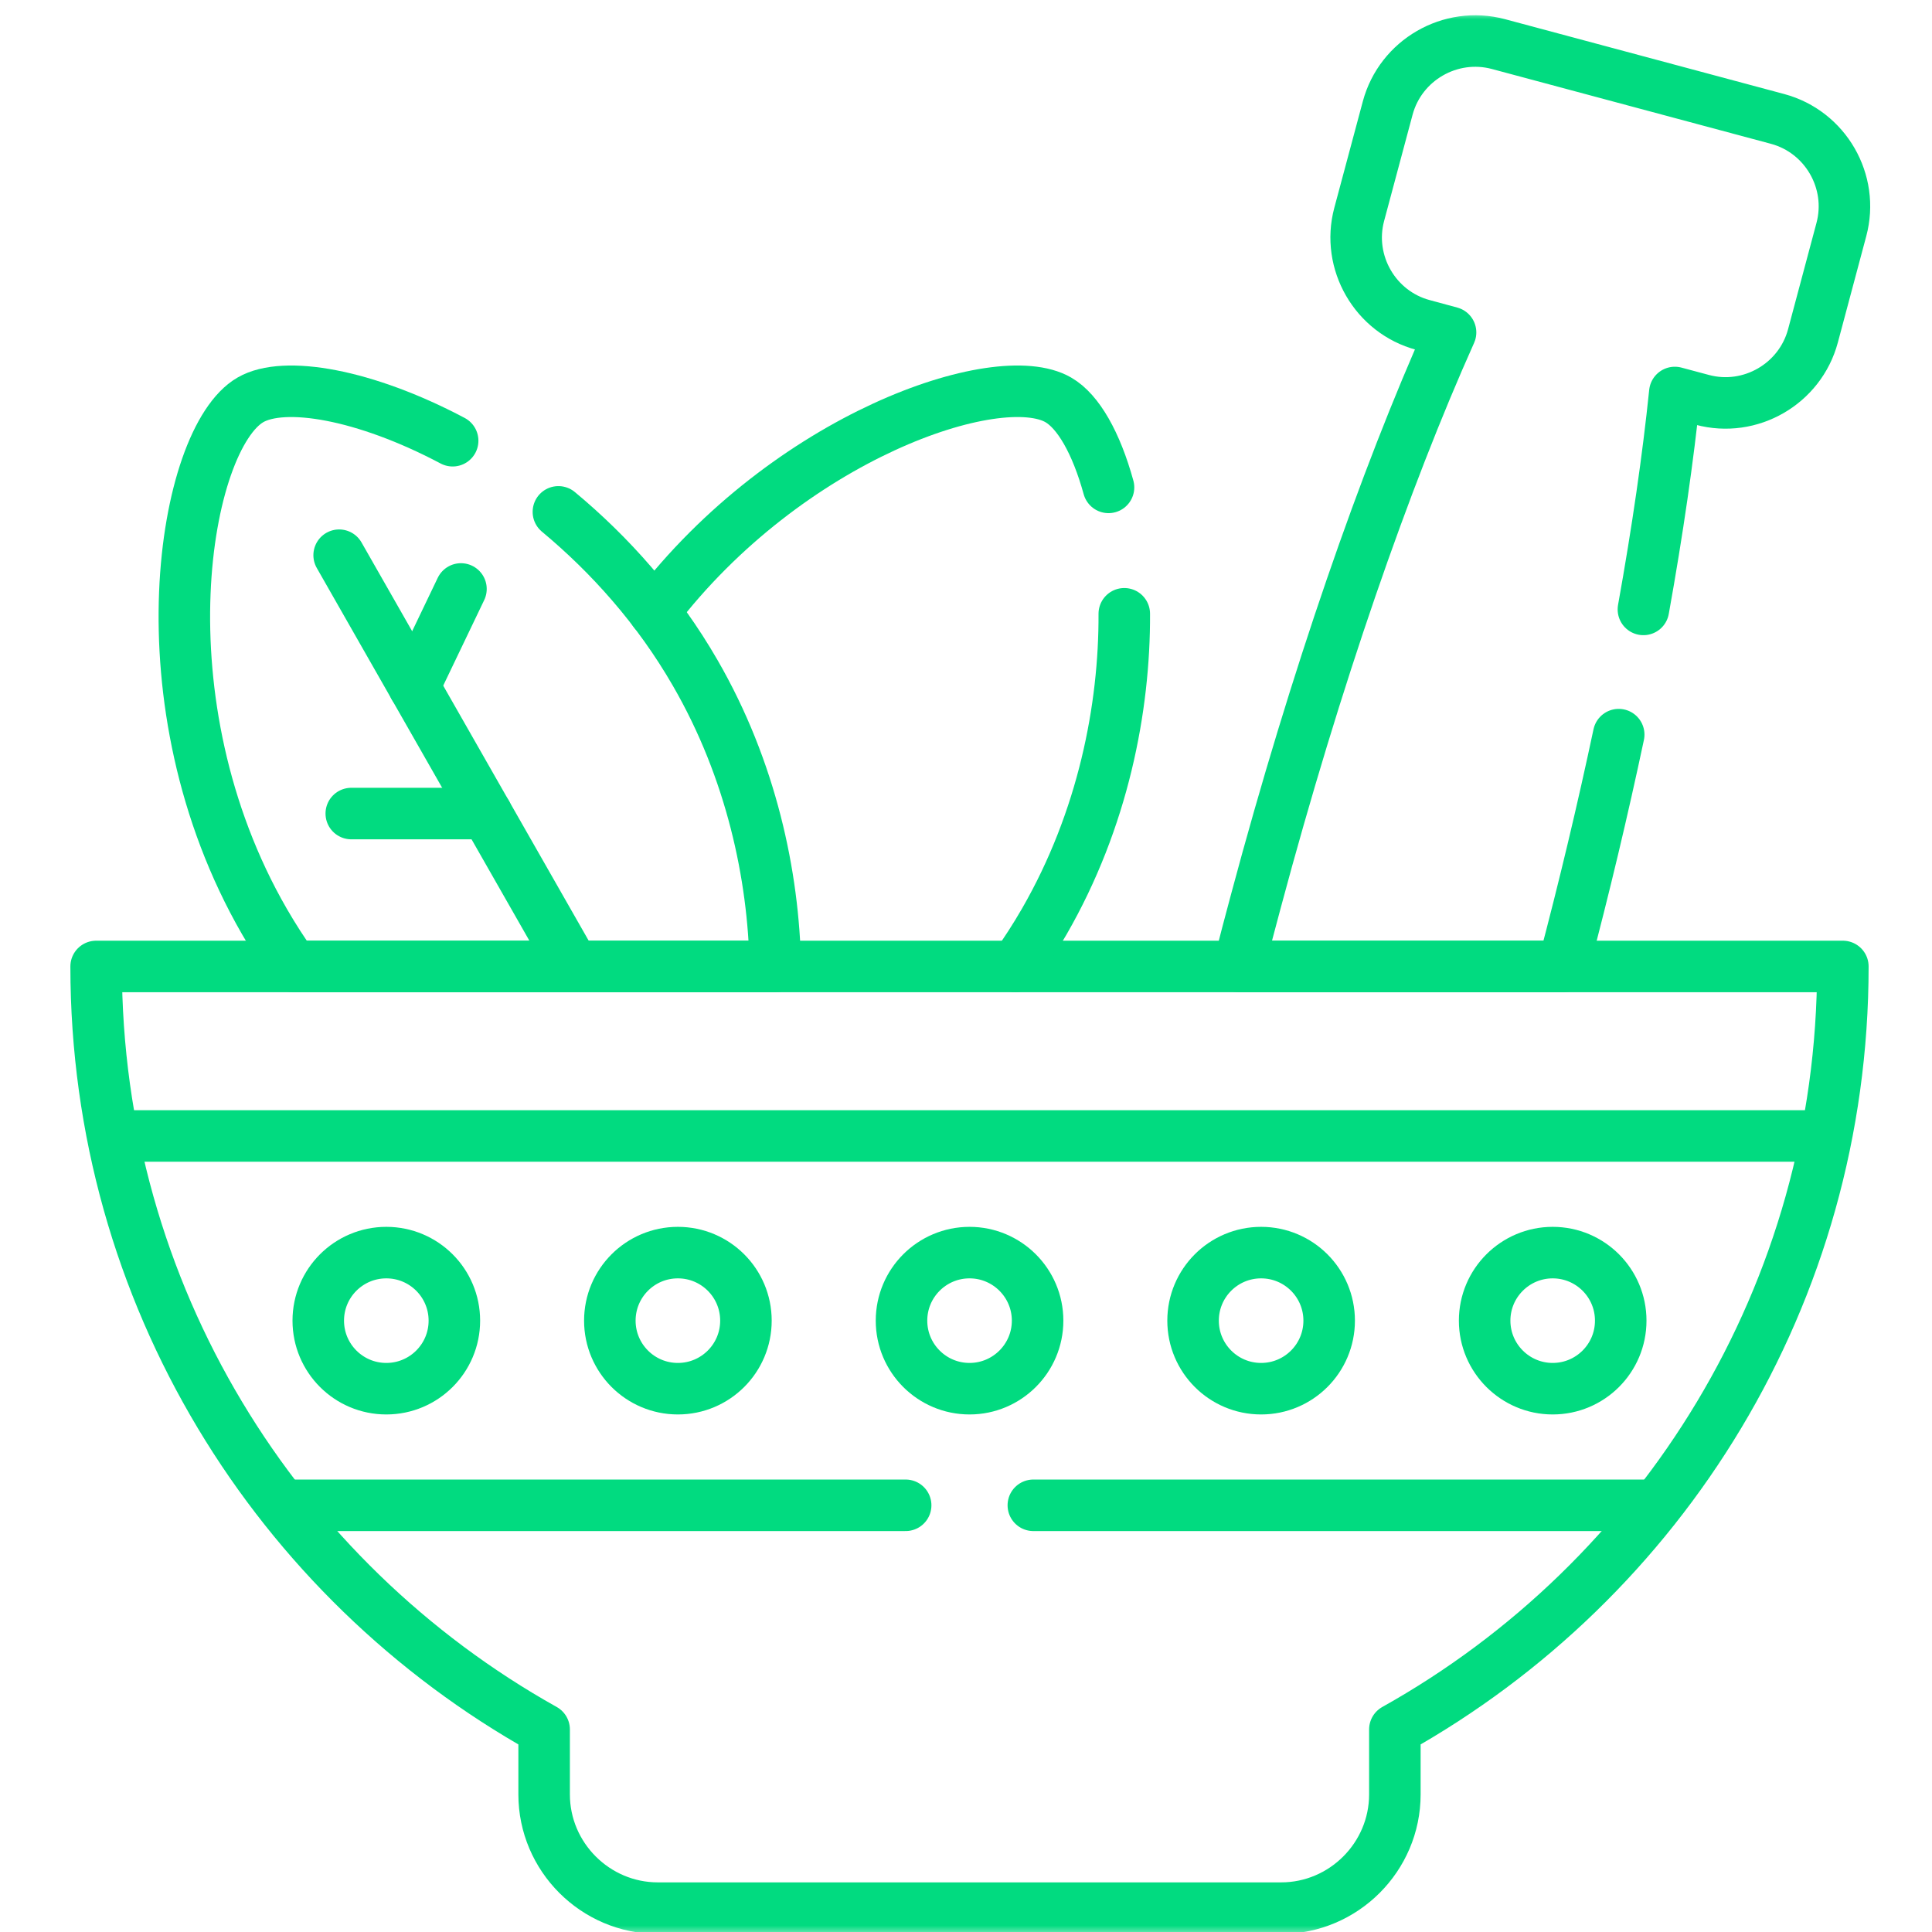
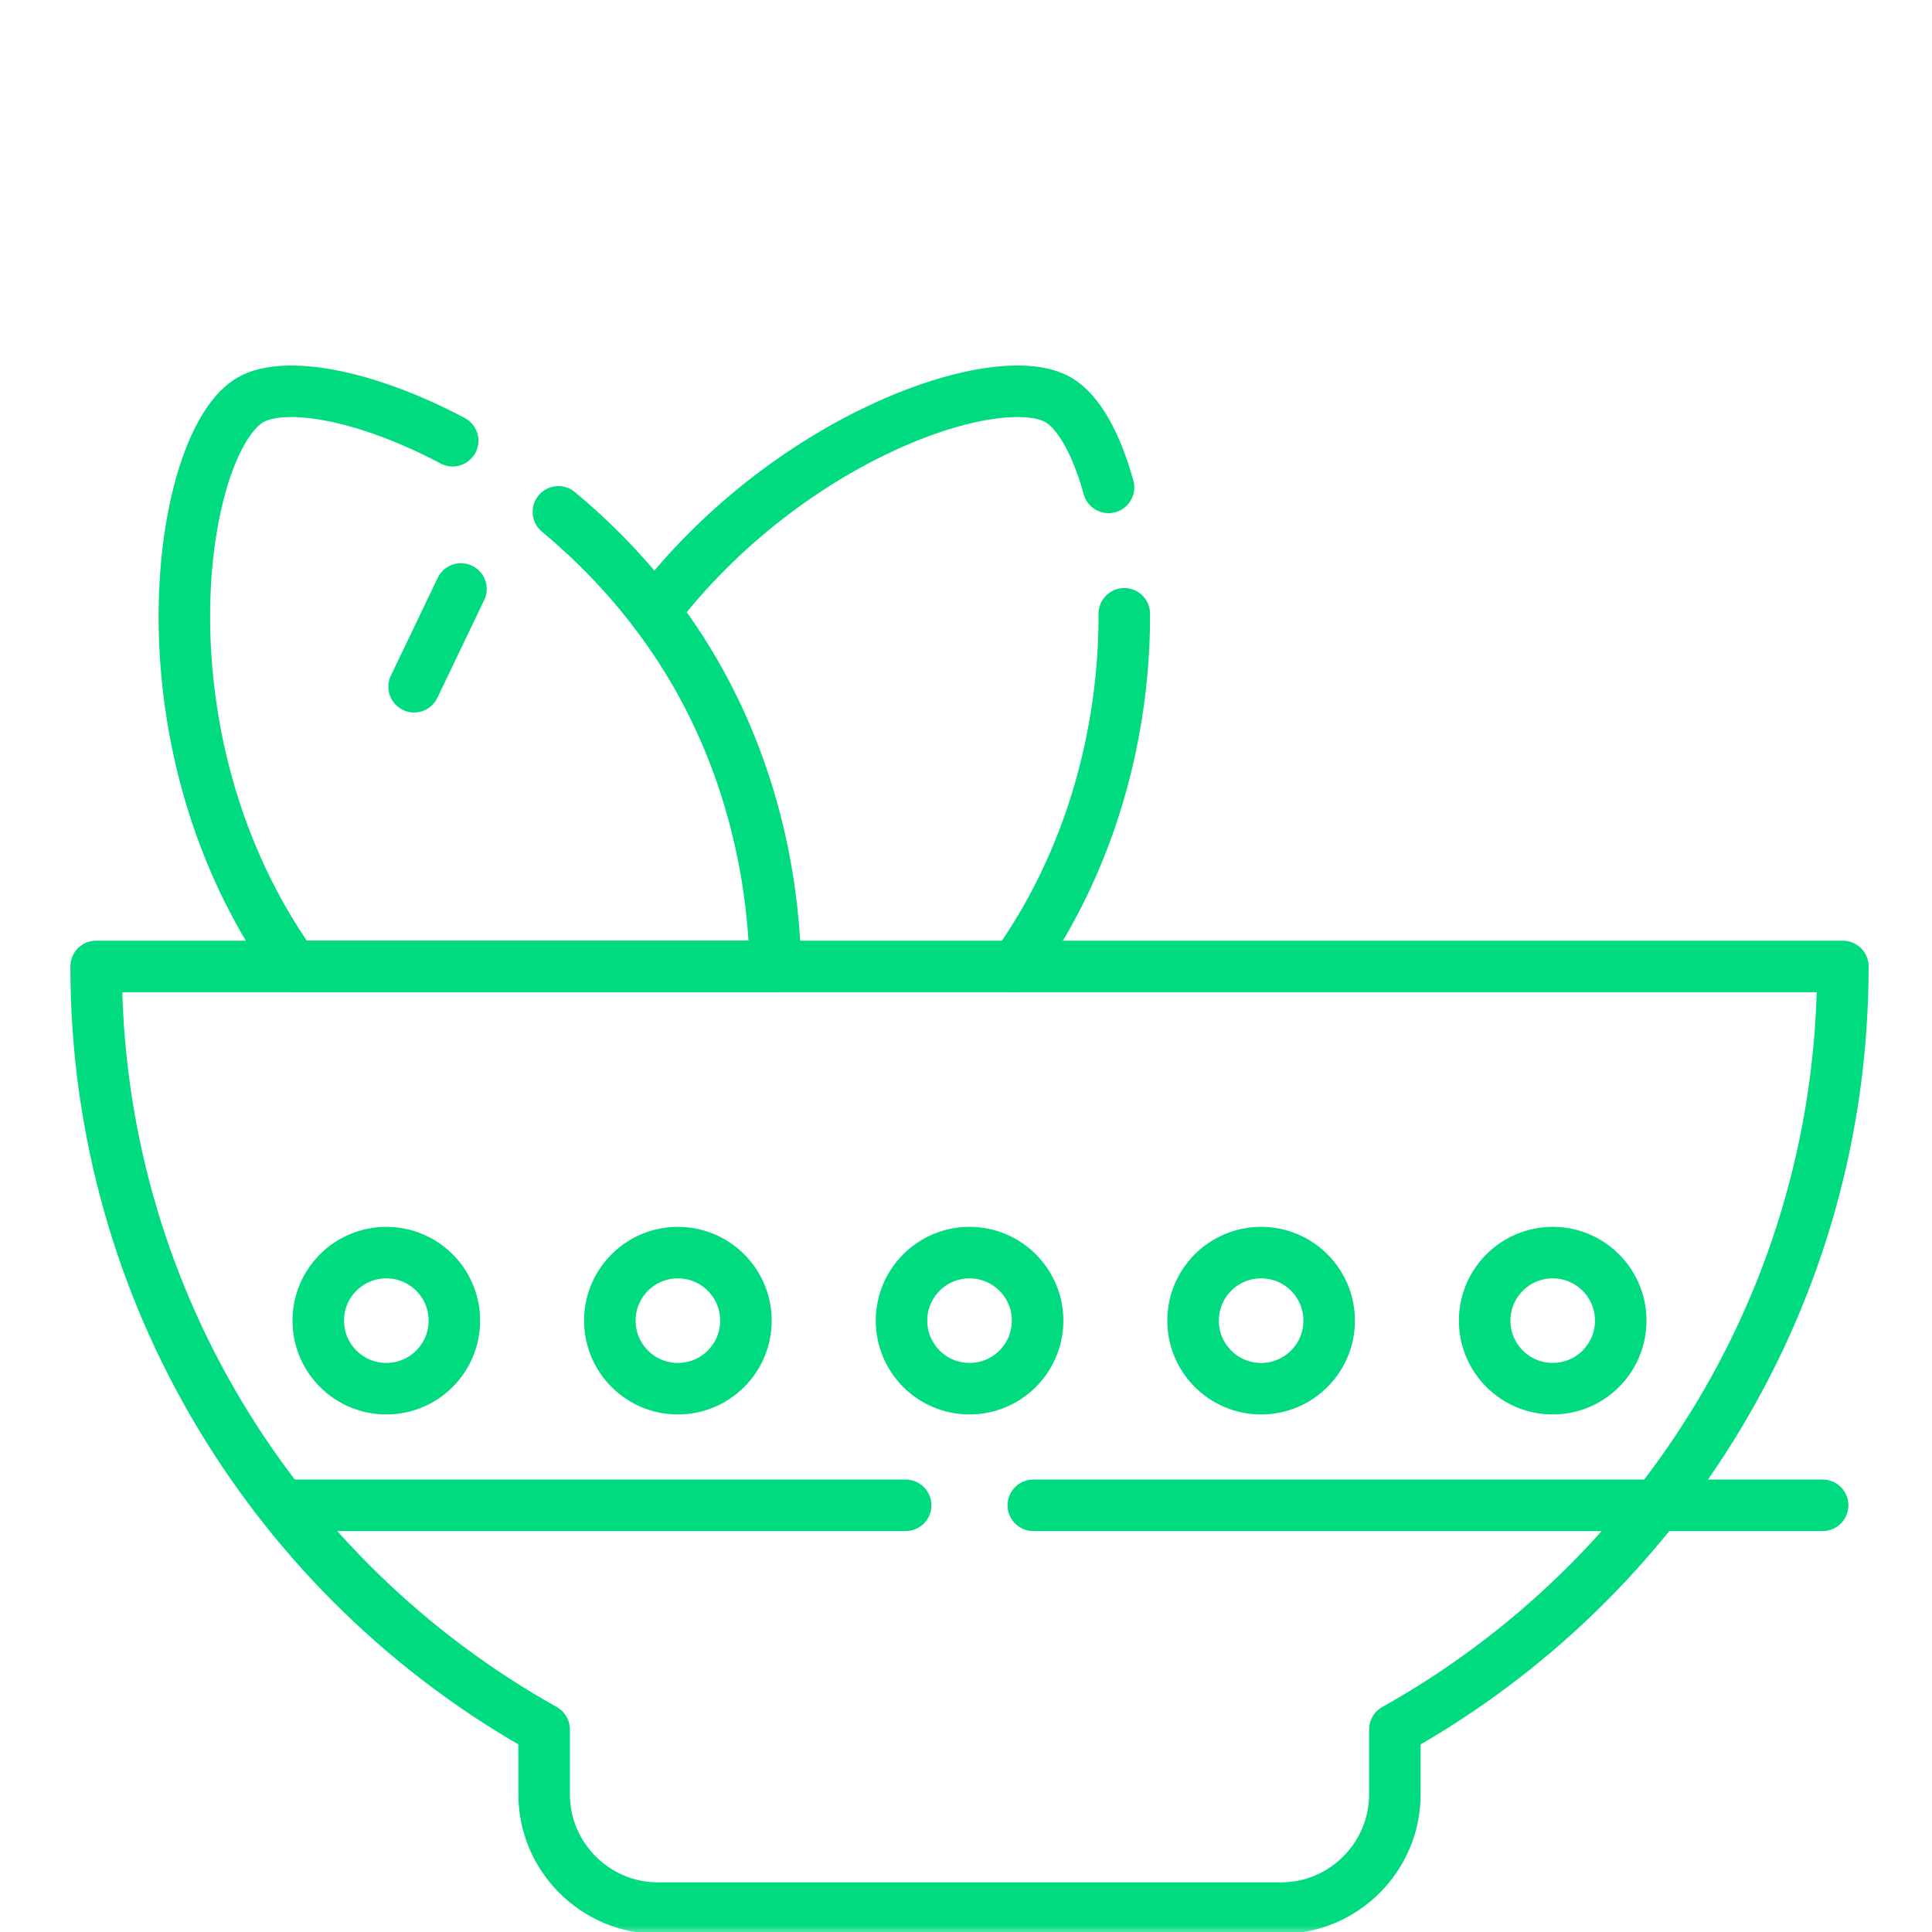
<svg xmlns="http://www.w3.org/2000/svg" fill="none" viewBox="0 0 150 150" height="150" width="150">
  <g clip-path="url(#clip0_384_5)">
    <mask height="150" width="150" y="1" x="0" maskUnits="userSpaceOnUse" style="mask-type:luminance" id="mask0_384_5">
      <path stroke-width="4" stroke="white" fill="white" d="M148 148.333V3H2.667V148.333H148Z" />
    </mask>
    <g mask="url(#mask0_384_5)">
      <path stroke-linejoin="round" stroke-linecap="round" stroke-miterlimit="10" stroke-width="4" stroke="#01DB80" d="M143.079 75.036C143.079 100.501 129.049 122.675 108.297 134.275V139.318C108.297 144.171 104.32 148.147 99.467 148.147H51.076C46.223 148.147 42.246 144.171 42.246 139.318V134.275C21.494 122.675 7.464 100.501 7.464 75.036H143.079Z" />
-       <path stroke-linejoin="round" stroke-linecap="round" stroke-miterlimit="10" stroke-width="4" stroke="#01DB80" d="M70.315 116.871H22.148M128.396 116.871H80.228M9.035 88.198H141.509" />
+       <path stroke-linejoin="round" stroke-linecap="round" stroke-miterlimit="10" stroke-width="4" stroke="#01DB80" d="M70.315 116.871H22.148M128.396 116.871H80.228H141.509" />
      <path stroke-linejoin="round" stroke-linecap="round" stroke-miterlimit="10" stroke-width="4" stroke="#01DB80" d="M43.354 39.741C47.331 43.048 51.076 47.215 53.978 52.25C58.327 59.774 60.063 67.975 60.196 75.036H22.776C21.982 73.928 21.238 72.771 20.535 71.555C10.697 54.516 14.243 34.045 19.444 31.044C22.065 29.531 28.323 30.605 35.144 34.218" />
      <path stroke-linejoin="round" stroke-linecap="round" stroke-miterlimit="10" stroke-width="4" stroke="#01DB80" d="M86.065 37.84C85.114 34.392 83.717 31.937 82.163 31.044C77.483 28.34 61.18 33.888 50.803 47.489M78.831 75.036C79.625 73.928 80.369 72.771 81.072 71.556C85.644 63.627 87.322 54.962 87.289 47.654" />
      <path stroke-linejoin="round" stroke-linecap="round" stroke-miterlimit="10" stroke-width="4" stroke="#01DB80" d="M52.631 97.252C55.549 97.252 57.914 99.616 57.914 102.535C57.914 105.453 55.549 107.818 52.631 107.818C49.712 107.818 47.348 105.453 47.348 102.535C47.348 99.616 49.712 97.252 52.631 97.252ZM120.55 97.252C123.468 97.252 125.833 99.616 125.833 102.535C125.833 105.453 123.468 107.818 120.55 107.818C117.64 107.818 115.267 105.453 115.267 102.535C115.267 99.616 117.64 97.252 120.55 97.252ZM29.994 97.252C32.912 97.252 35.277 99.616 35.277 102.535C35.277 105.453 32.912 107.818 29.994 107.818C27.075 107.818 24.71 105.453 24.71 102.535C24.71 99.616 27.075 97.252 29.994 97.252ZM97.913 97.252C100.831 97.252 103.196 99.616 103.196 102.535C103.196 105.453 100.831 107.818 97.913 107.818C94.994 107.818 92.63 105.453 92.63 102.535C92.63 99.616 94.994 97.252 97.913 97.252ZM75.276 97.252C78.186 97.252 80.559 99.616 80.559 102.535C80.559 105.453 78.186 107.818 75.276 107.818C72.358 107.818 69.993 105.453 69.993 102.535C69.993 99.616 72.358 97.252 75.276 97.252Z" />
-       <path stroke-linejoin="round" stroke-linecap="round" stroke-miterlimit="10" stroke-width="4" stroke="#01DB80" d="M127.594 47.315C128.694 41.197 129.512 35.525 130.033 30.473L132.166 31.044C135.887 32.044 139.756 29.812 140.756 26.083L142.963 17.824C143.964 14.095 141.732 10.234 138.012 9.234L116.333 3.421C112.604 2.429 108.744 4.662 107.743 8.382L105.527 16.65C104.535 20.37 106.768 24.239 110.488 25.232L112.621 25.81C107.536 37.154 102.154 52.614 97.516 69.927C97.053 71.638 96.606 73.35 96.177 75.036H121.377C123.022 68.835 124.453 62.792 125.676 57.037" />
-       <path stroke-linejoin="round" stroke-linecap="round" stroke-miterlimit="10" stroke-width="4" stroke="#01DB80" d="M26.331 43.106L44.545 75.036" />
      <path stroke-linejoin="round" stroke-linecap="round" stroke-miterlimit="10" stroke-width="4" stroke="#01DB80" d="M32.152 53.317L35.789 45.727" />
-       <path stroke-linejoin="round" stroke-linecap="round" stroke-miterlimit="10" stroke-width="4" stroke="#01DB80" d="M37.773 63.164H27.273" />
    </g>
  </g>
  <defs>
    <clipPath id="clip0_384_5">
      <rect fill="white" height="150" width="150" />
    </clipPath>
  </defs>
</svg>